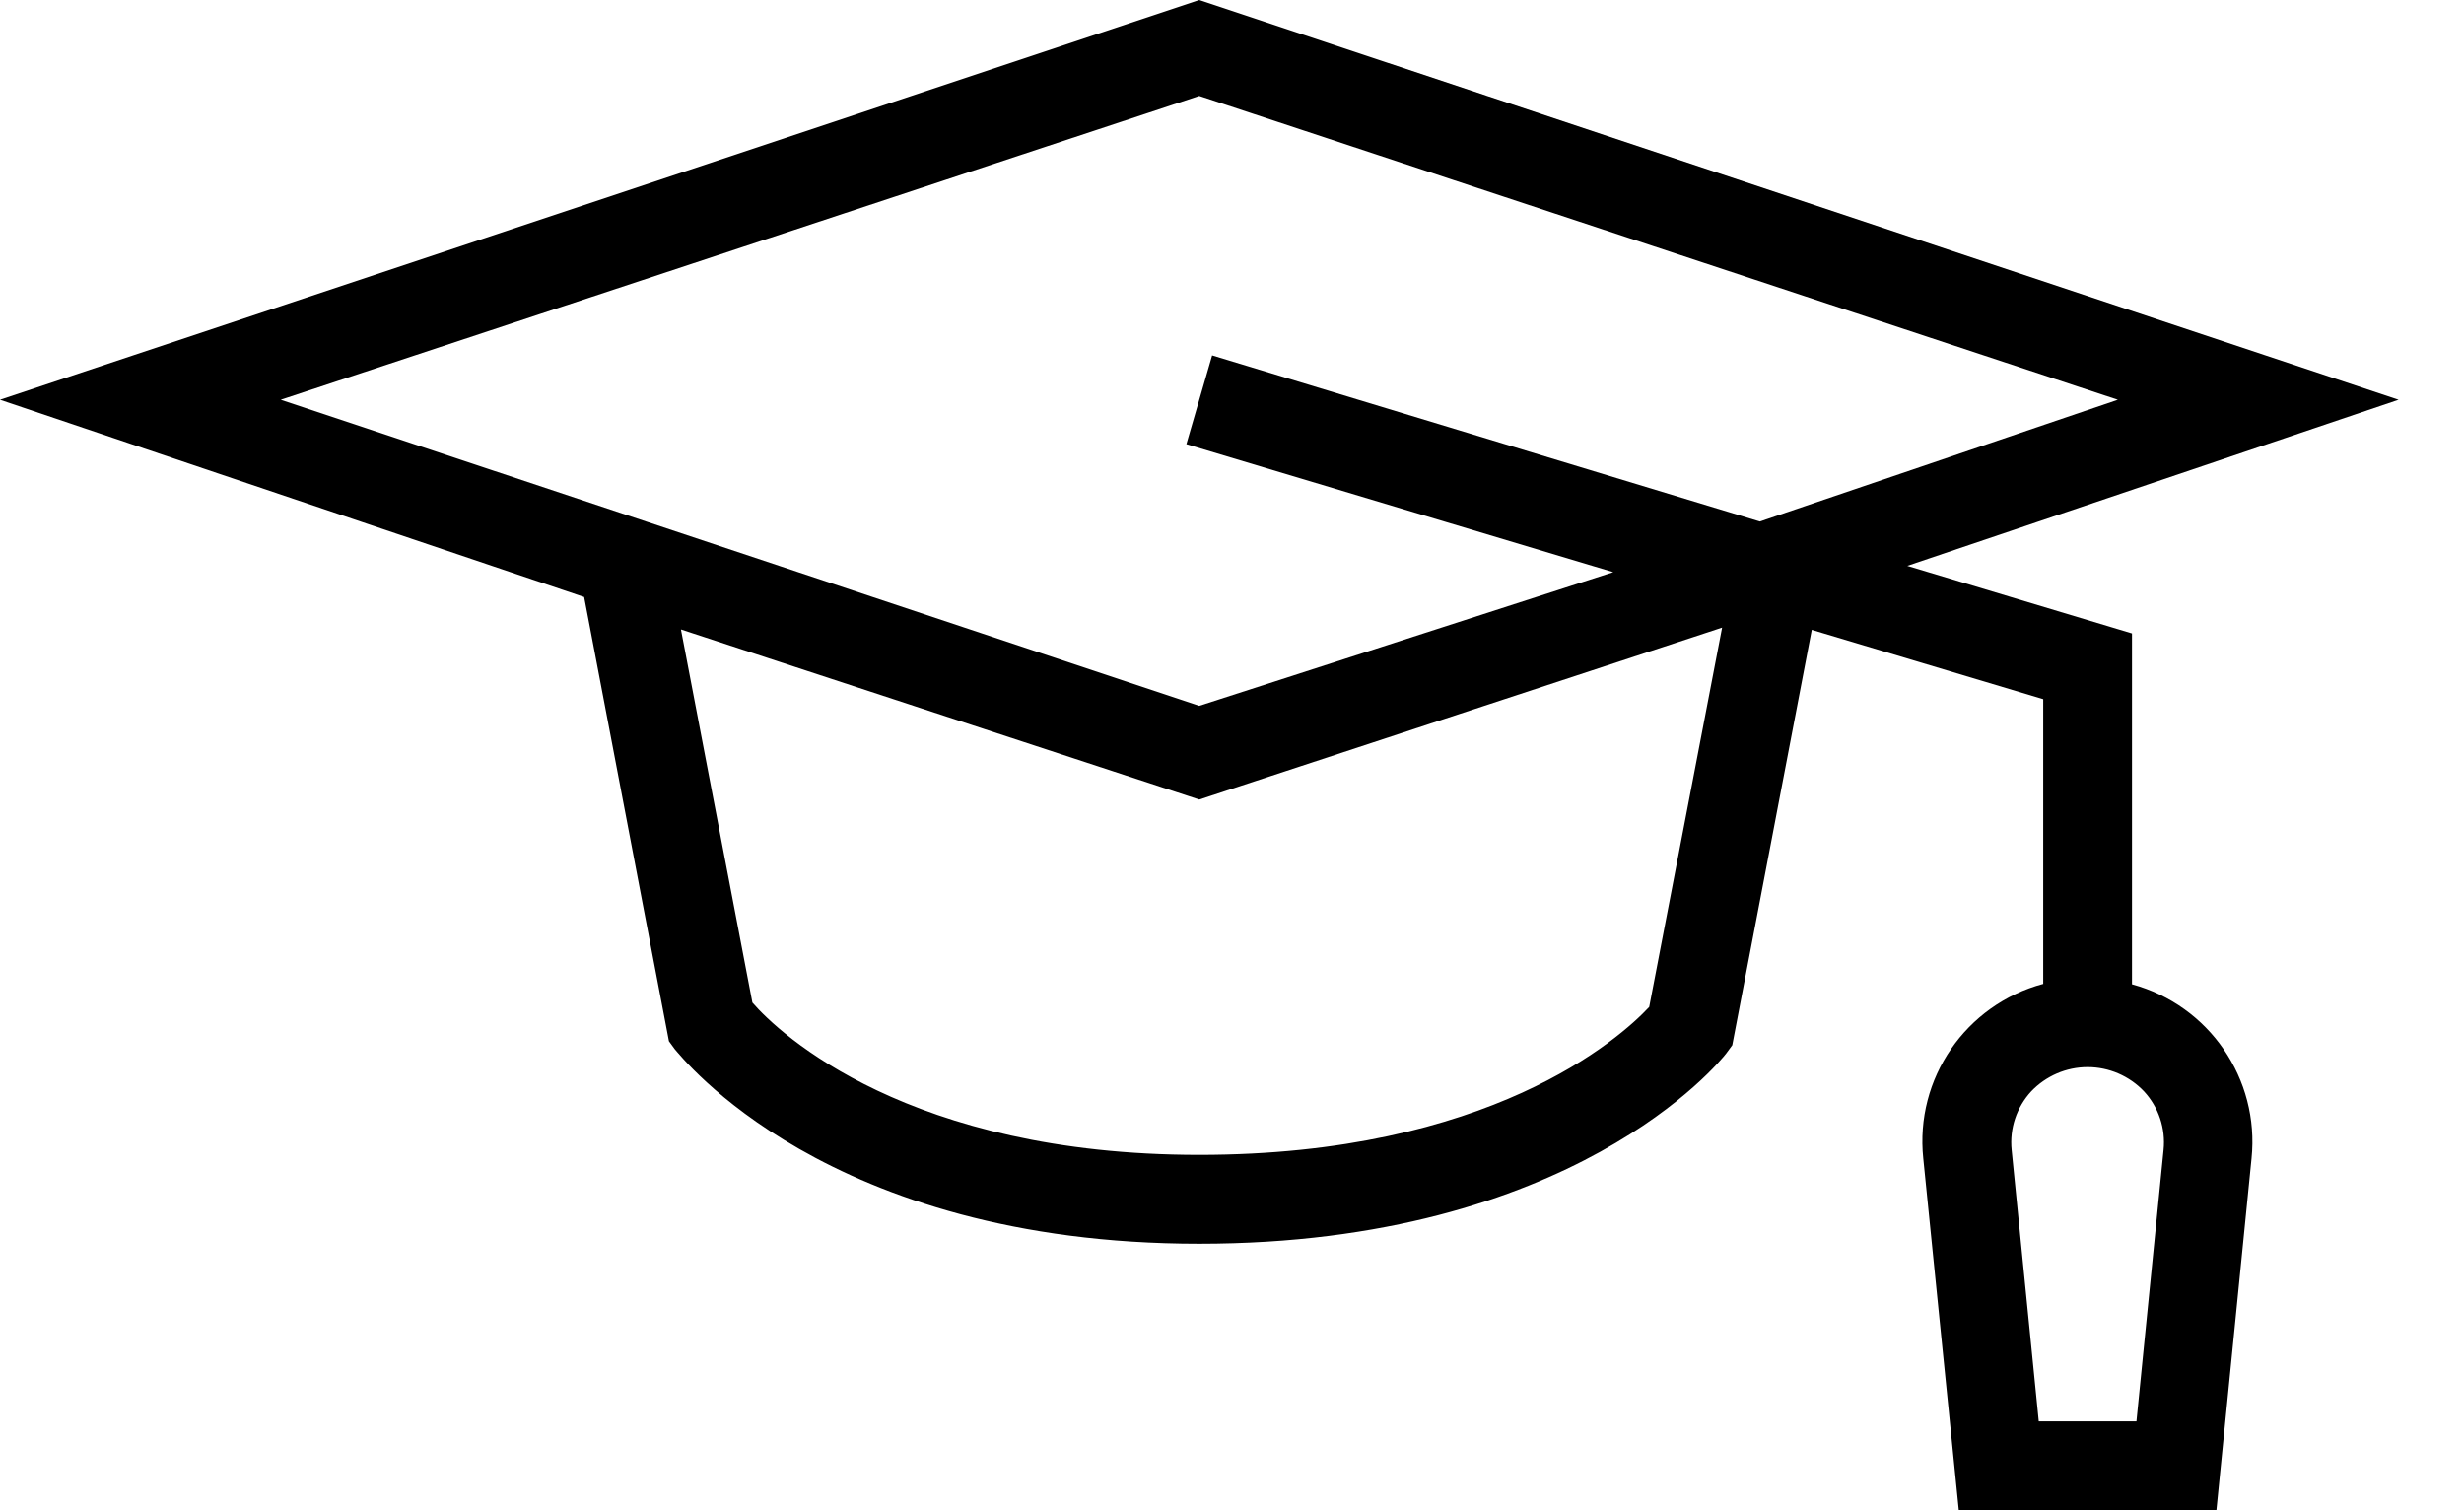
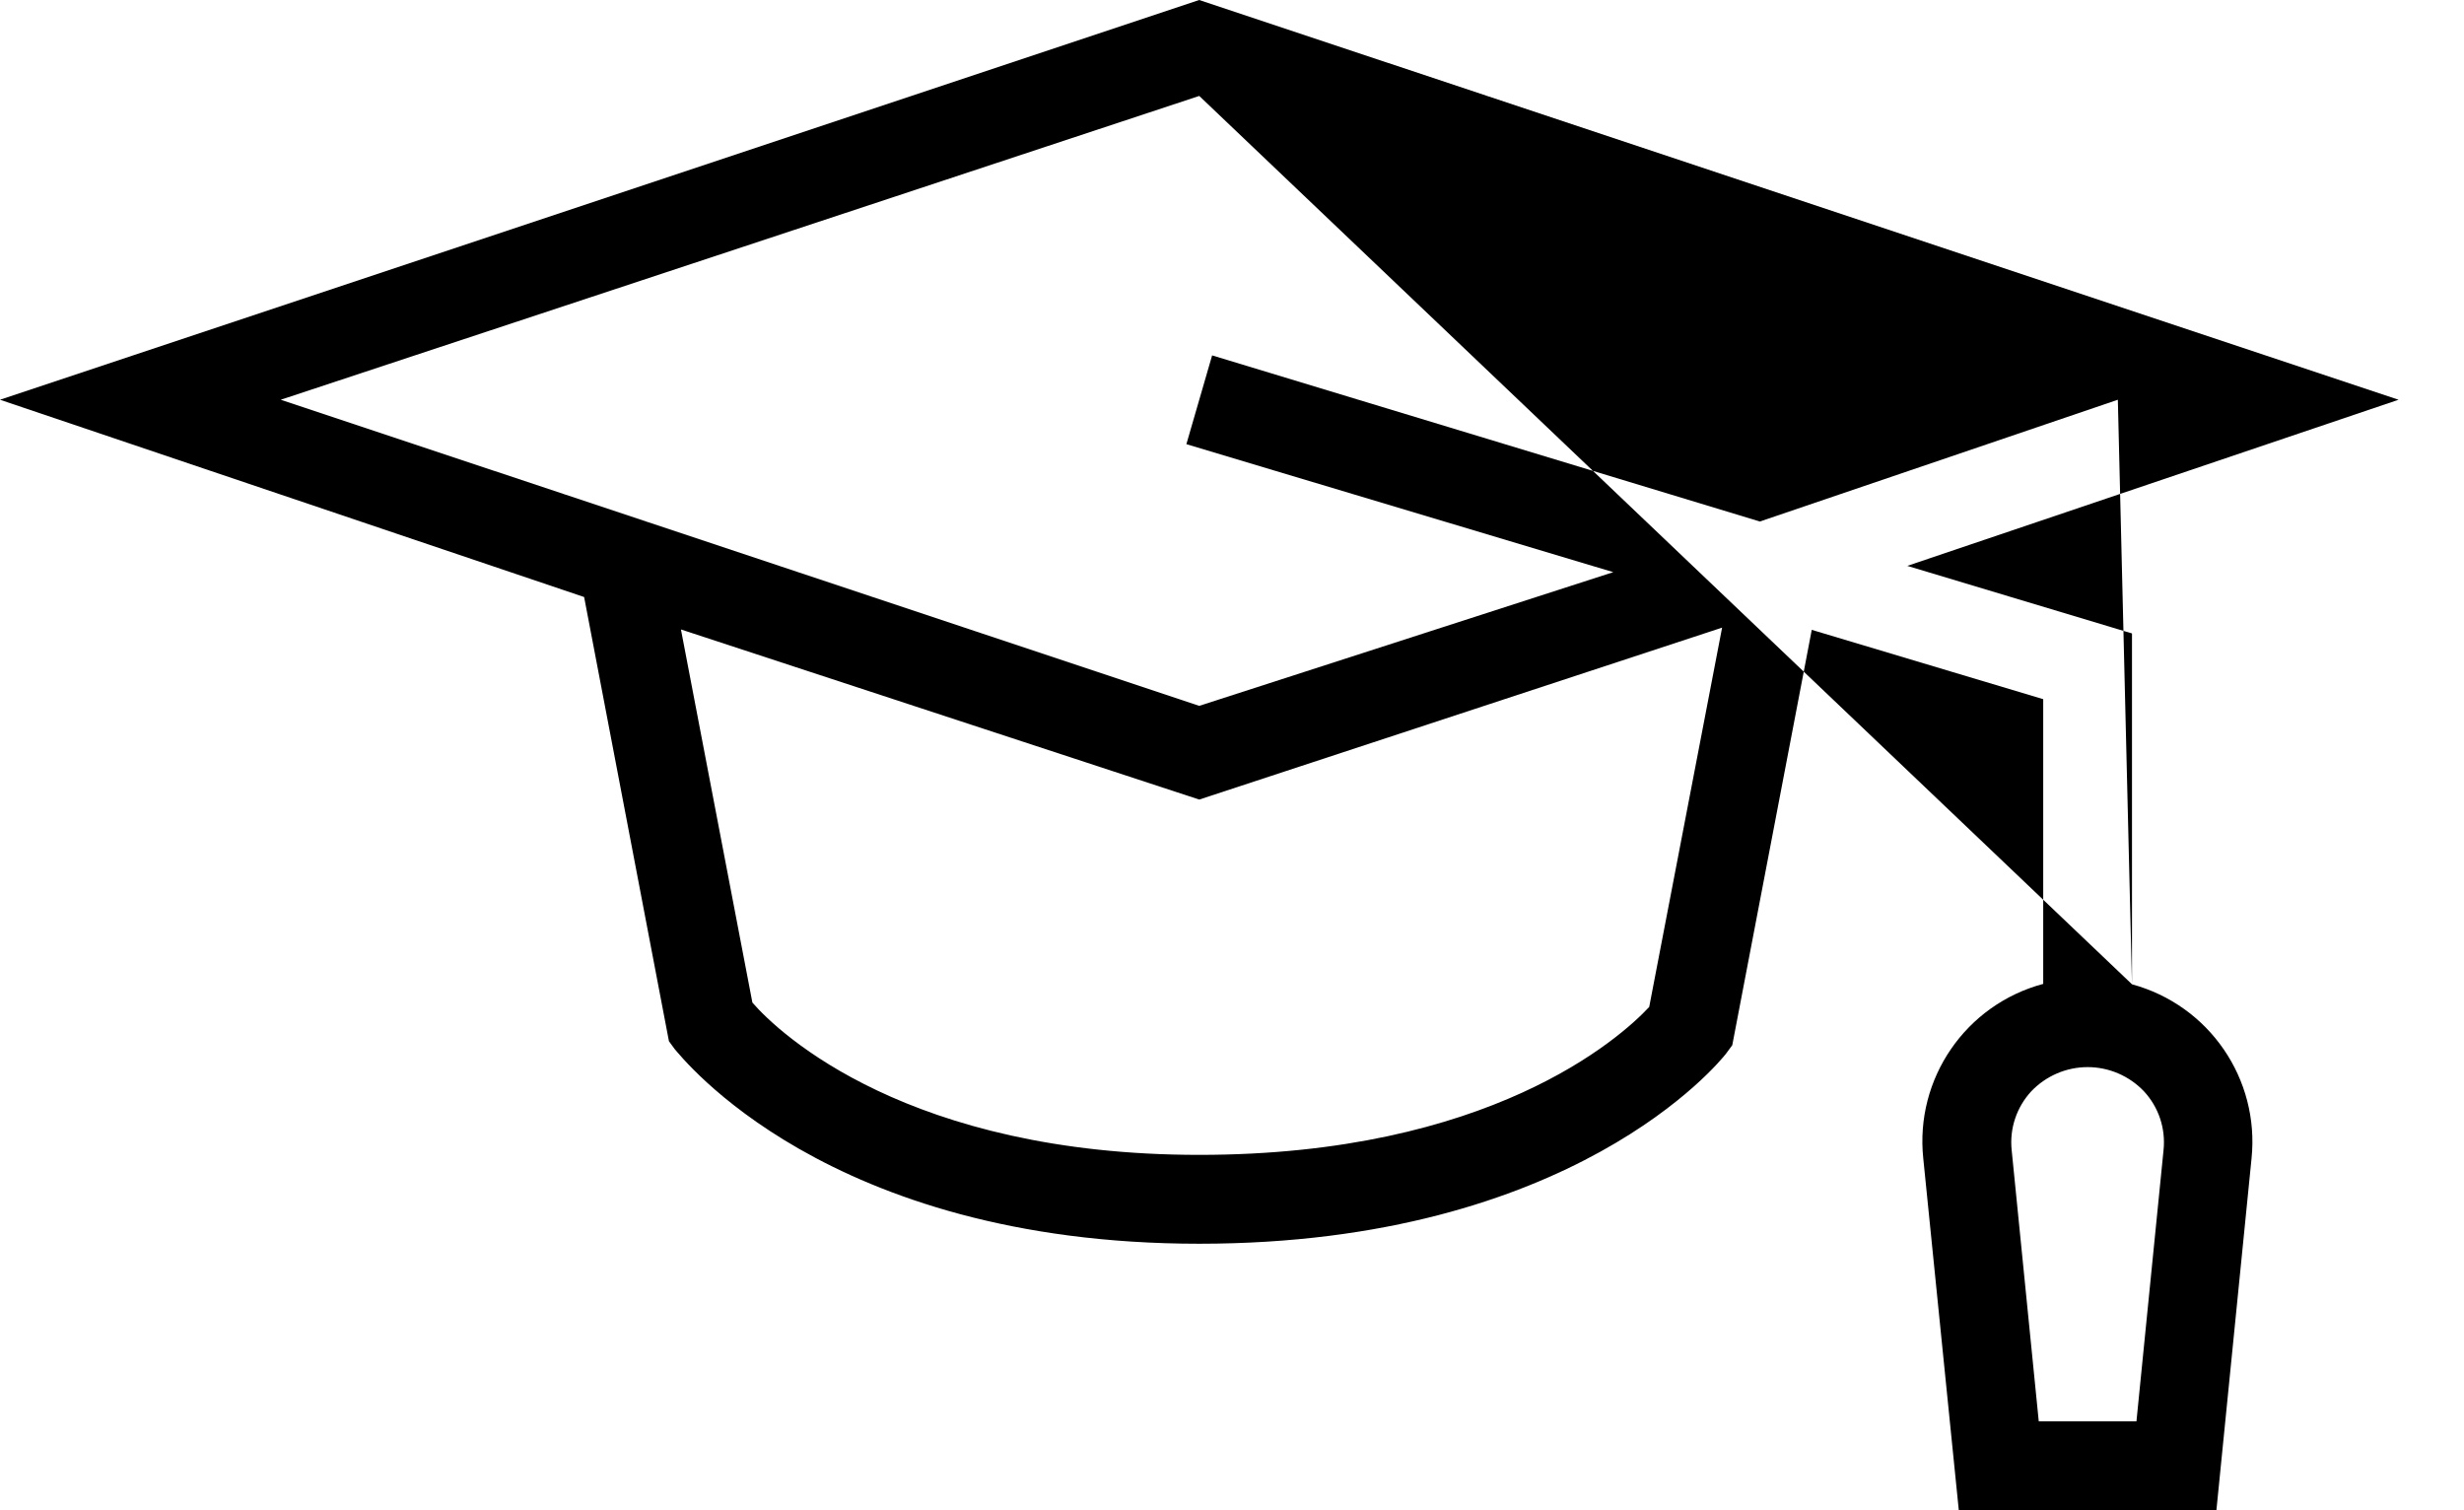
<svg xmlns="http://www.w3.org/2000/svg" width="31px" height="19px" viewBox="0 0 31 19" version="1.1">
  <desc>Created with Lunacy</desc>
  <g id="Mortar-Board">
-     <path d="M26.823 12.383L26.823 7.969L23.996 7.119L30.177 5.029L15.088 0L0 5.029L7.349 7.511L8.416 13.099L8.489 13.199C8.567 13.283 10.389 15.647 15.088 15.647C19.788 15.647 21.638 13.356 21.716 13.255L21.794 13.149L22.794 7.924L25.706 8.796L25.706 12.378C24.731 12.639 24.091 13.57 24.197 14.574L24.644 19L27.885 19L28.327 14.574C28.43 13.574 27.794 12.647 26.823 12.383ZM26.645 5.029L15.088 1.207L3.532 5.029L15.088 8.88L20.297 7.198L14.926 5.588L15.25 4.471L22.141 6.561L26.645 5.029ZM20.749 12.668C20.38 13.065 18.737 14.529 15.088 14.529C11.439 14.529 9.807 13.009 9.466 12.613L8.567 7.919L15.088 10.059L21.666 7.896L20.749 12.668ZM25.309 14.468L25.65 17.882L26.879 17.882L27.22 14.468C27.248 14.198 27.159 13.93 26.974 13.73C26.79 13.536 26.533 13.425 26.265 13.425C25.996 13.425 25.74 13.536 25.555 13.73C25.371 13.93 25.281 14.198 25.309 14.468Z" id="Shape" fill="#000000" fill-rule="evenodd" stroke="none" />
+     <path d="M26.823 12.383L26.823 7.969L23.996 7.119L30.177 5.029L15.088 0L0 5.029L7.349 7.511L8.416 13.099L8.489 13.199C8.567 13.283 10.389 15.647 15.088 15.647C19.788 15.647 21.638 13.356 21.716 13.255L21.794 13.149L22.794 7.924L25.706 8.796L25.706 12.378C24.731 12.639 24.091 13.57 24.197 14.574L24.644 19L27.885 19L28.327 14.574C28.43 13.574 27.794 12.647 26.823 12.383ZL15.088 1.207L3.532 5.029L15.088 8.88L20.297 7.198L14.926 5.588L15.25 4.471L22.141 6.561L26.645 5.029ZM20.749 12.668C20.38 13.065 18.737 14.529 15.088 14.529C11.439 14.529 9.807 13.009 9.466 12.613L8.567 7.919L15.088 10.059L21.666 7.896L20.749 12.668ZM25.309 14.468L25.65 17.882L26.879 17.882L27.22 14.468C27.248 14.198 27.159 13.93 26.974 13.73C26.79 13.536 26.533 13.425 26.265 13.425C25.996 13.425 25.74 13.536 25.555 13.73C25.371 13.93 25.281 14.198 25.309 14.468Z" id="Shape" fill="#000000" fill-rule="evenodd" stroke="none" />
  </g>
</svg>